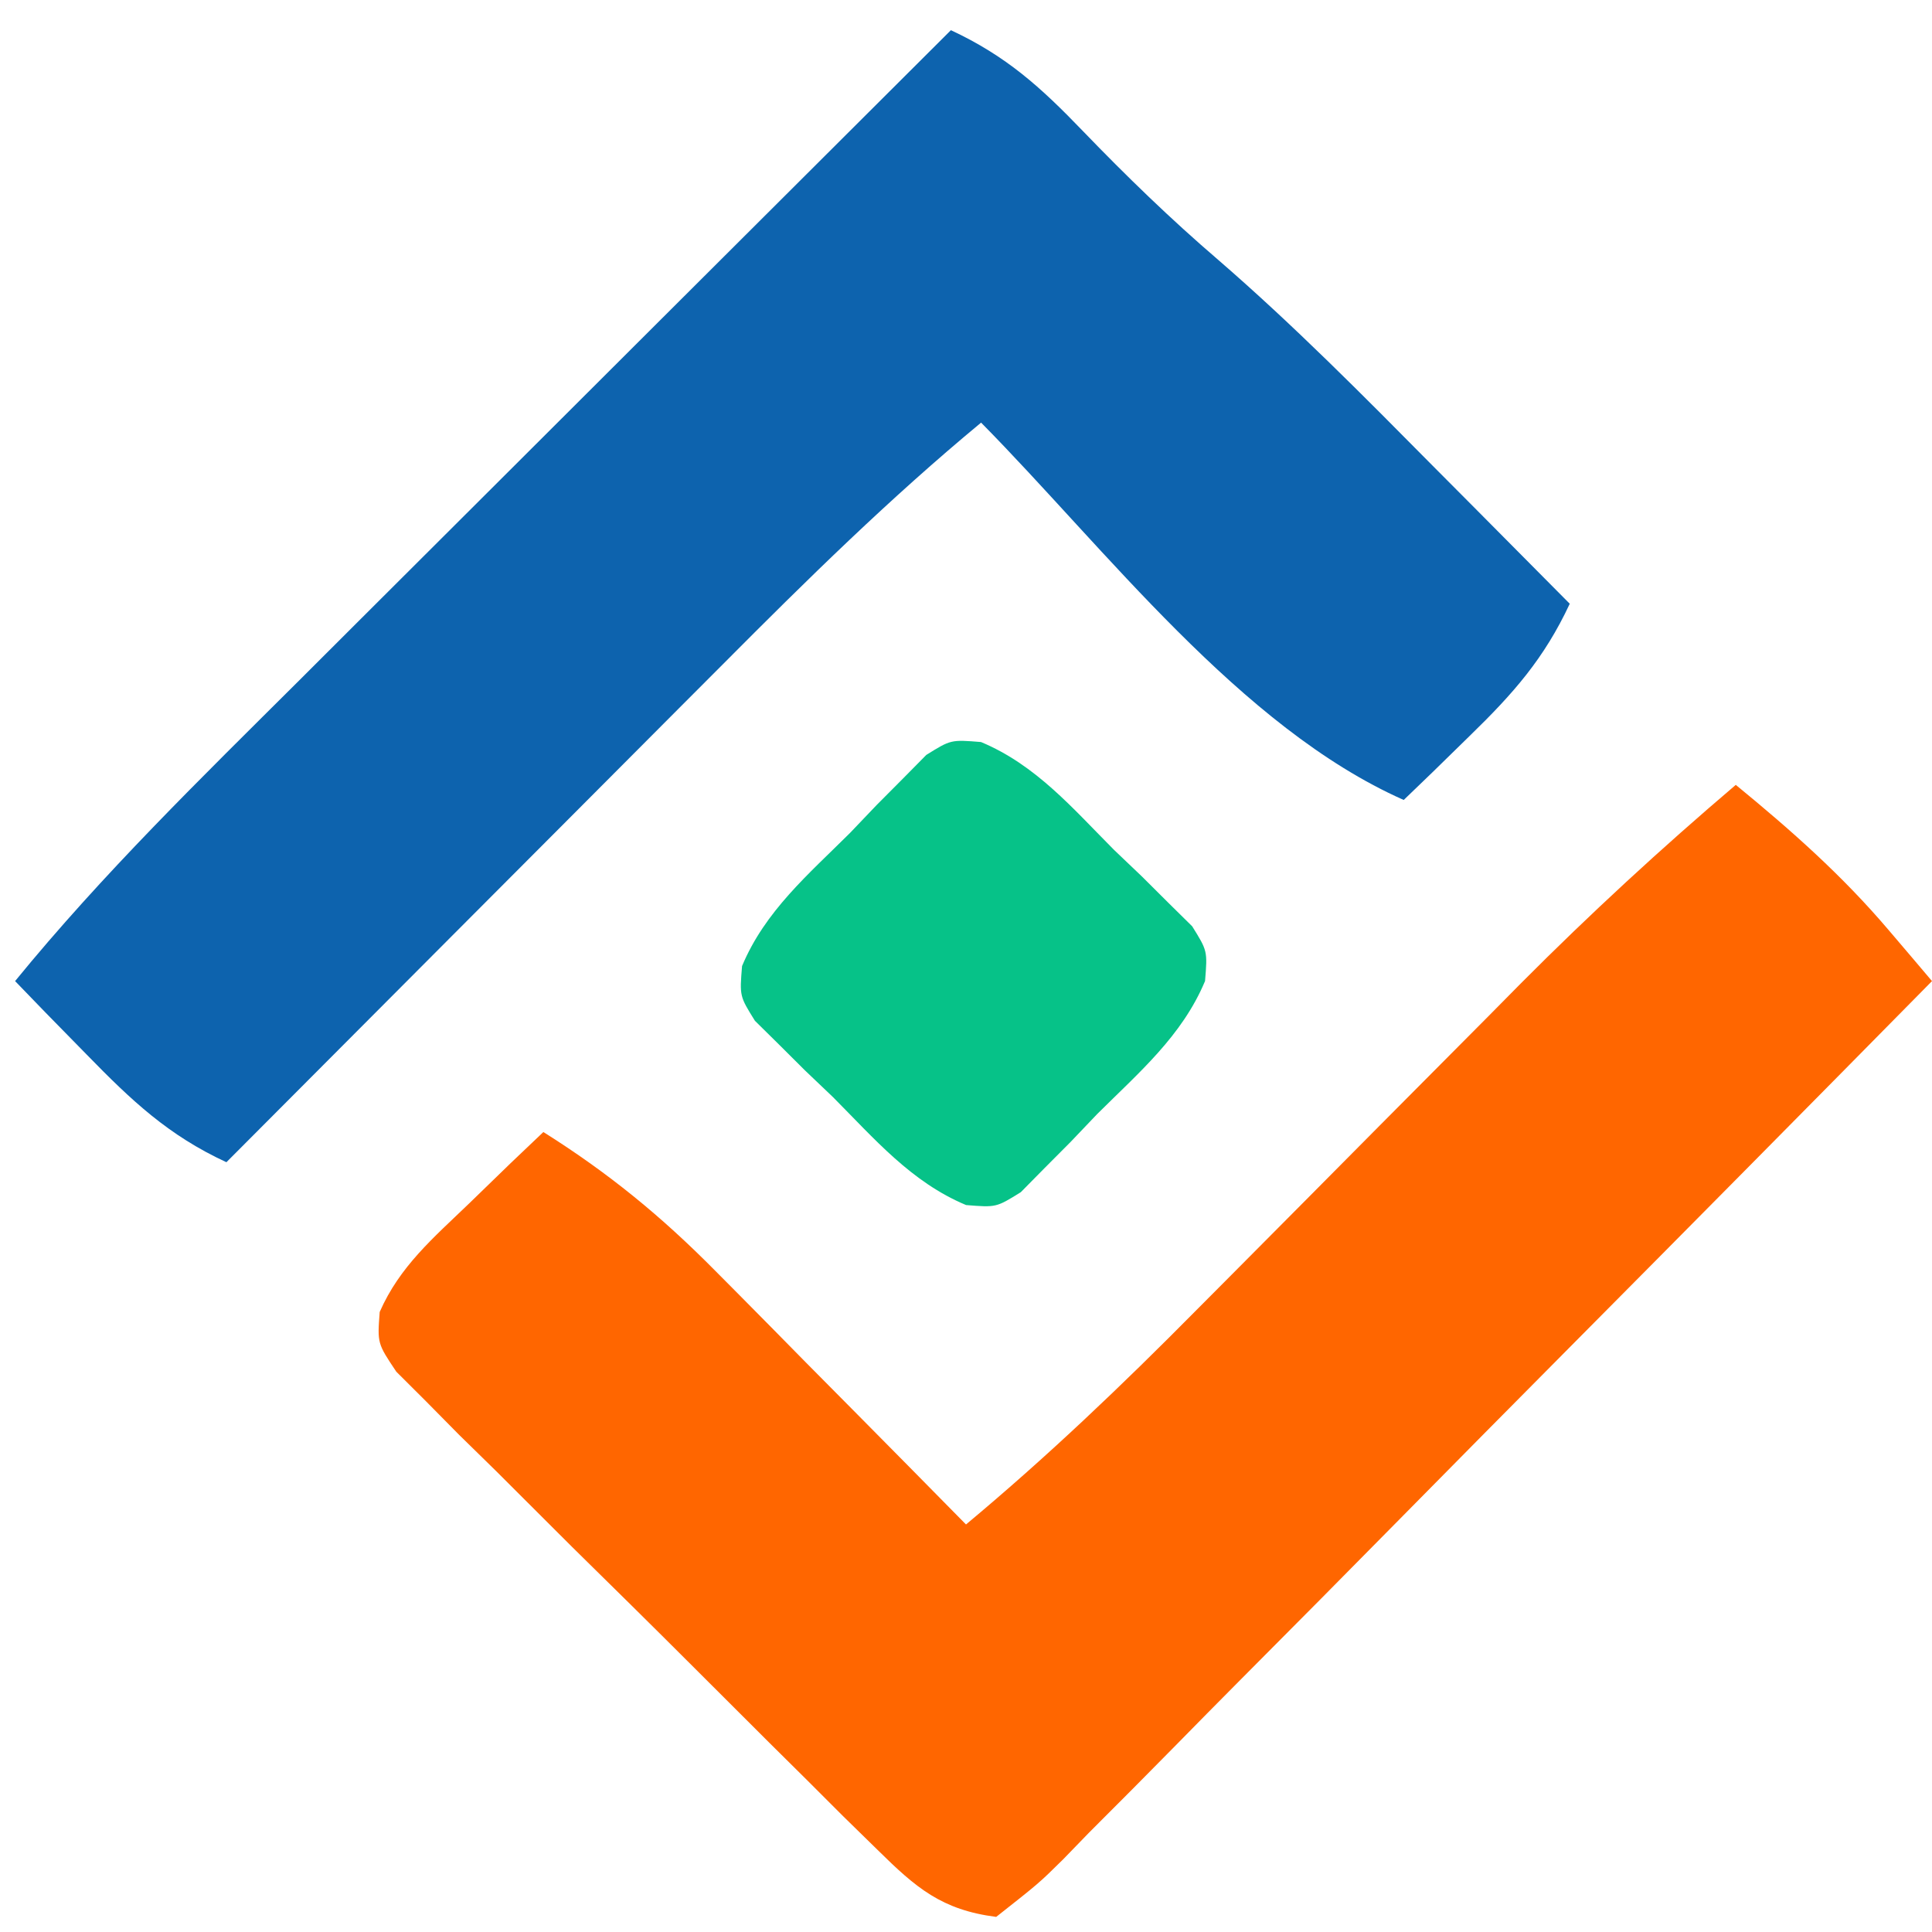
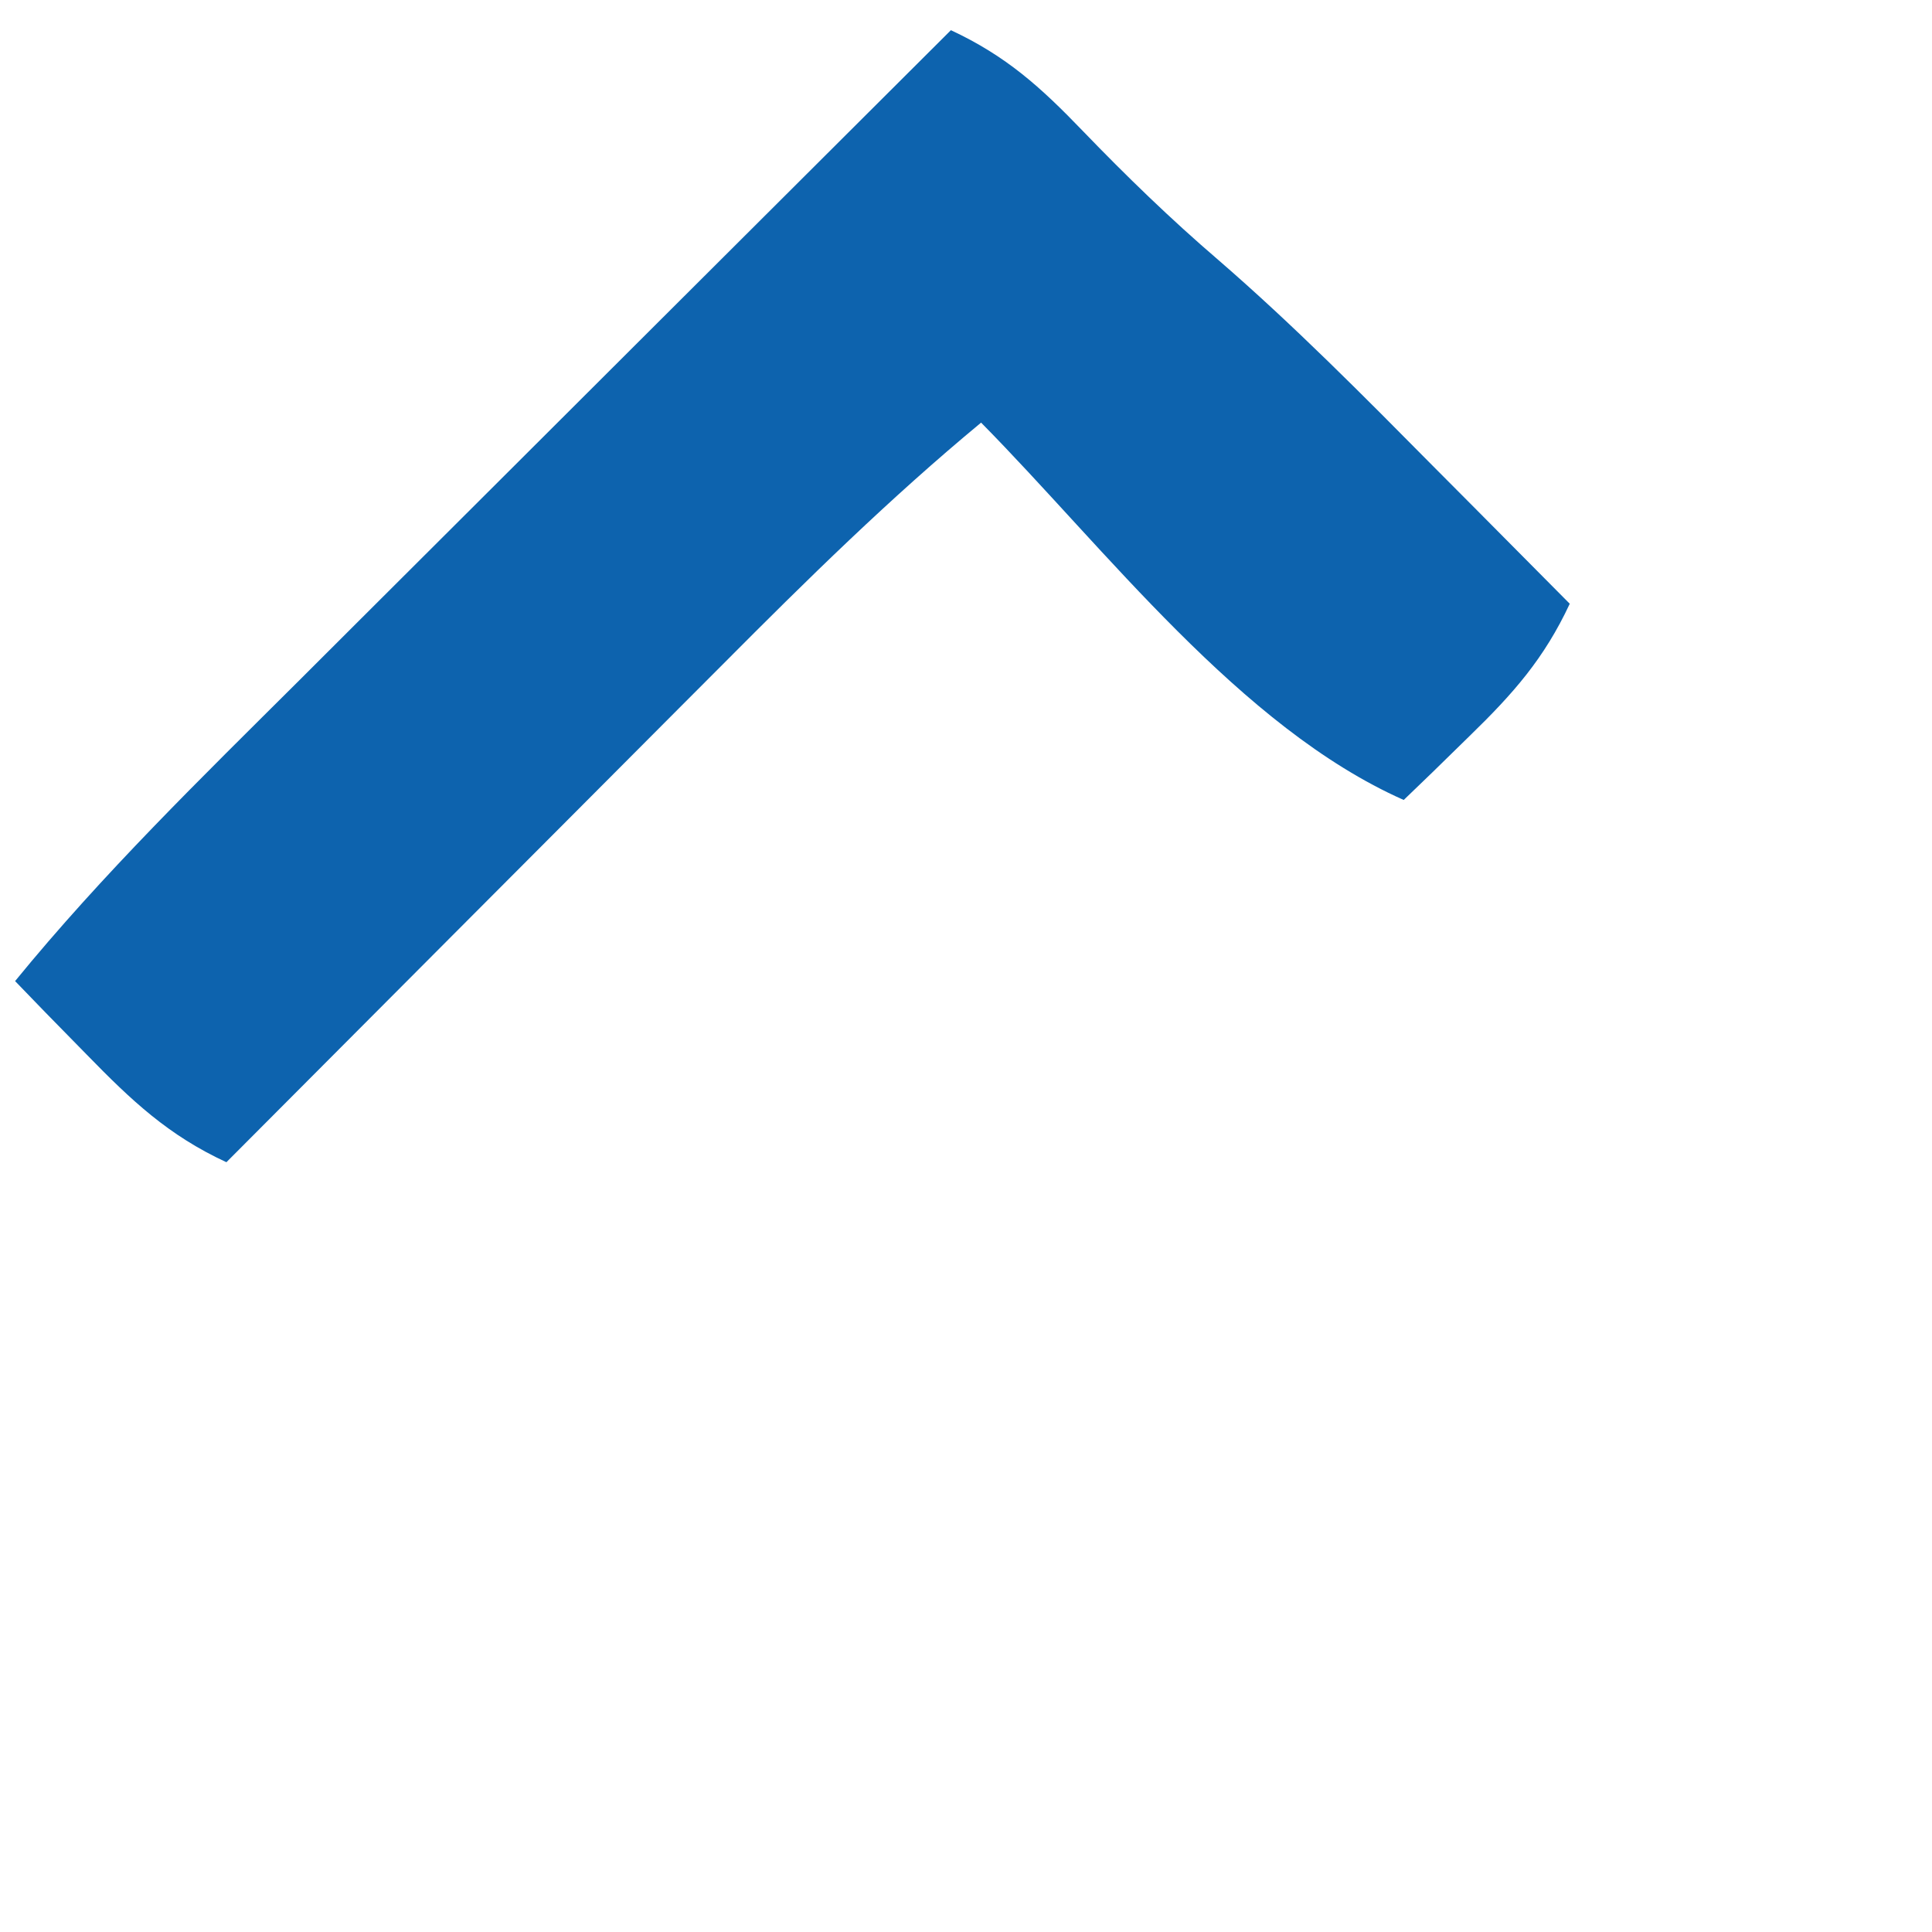
<svg xmlns="http://www.w3.org/2000/svg" version="1.1" width="128" height="128">
-   <path d="M0 0 C3.677 3.015 7.045 5.991 10.132 9.625 C10.939 10.572 10.939 10.572 11.762 11.539 C12.17 12.021 12.579 12.503 13 13 C5 21.116 -3.013 29.218 -11.044 37.303 C-14.772 41.058 -18.496 44.817 -22.209 48.586 C-25.79 52.222 -29.383 55.845 -32.985 59.46 C-34.36 60.843 -35.729 62.231 -37.095 63.624 C-39.003 65.568 -40.927 67.497 -42.854 69.422 C-43.42 70.005 -43.985 70.589 -44.568 71.19 C-46.165 72.766 -46.165 72.766 -49 75 C-52.614 74.532 -54.301 73.085 -56.866 70.553 C-57.61 69.826 -58.354 69.098 -59.12 68.348 C-59.912 67.556 -60.704 66.765 -61.52 65.949 C-62.337 65.139 -63.155 64.329 -63.998 63.494 C-65.724 61.778 -67.446 60.059 -69.165 58.336 C-71.806 55.694 -74.467 53.074 -77.131 50.455 C-78.803 48.788 -80.475 47.119 -82.145 45.449 C-82.946 44.664 -83.748 43.878 -84.575 43.069 C-85.303 42.332 -86.031 41.594 -86.781 40.835 C-87.428 40.189 -88.075 39.544 -88.743 38.879 C-90 37 -90 37 -89.844 34.921 C-88.517 31.9 -86.298 30.021 -83.938 27.75 C-83.018 26.858 -82.099 25.966 -81.152 25.047 C-80.442 24.371 -79.732 23.696 -79 23 C-74.694 25.709 -71.199 28.564 -67.602 32.203 C-67.122 32.686 -66.642 33.168 -66.148 33.666 C-64.635 35.189 -63.13 36.719 -61.625 38.25 C-60.593 39.292 -59.56 40.334 -58.527 41.375 C-56.013 43.911 -53.505 46.454 -51 49 C-45.621 44.516 -40.645 39.763 -35.723 34.785 C-34.952 34.011 -34.182 33.237 -33.389 32.44 C-30.122 29.157 -26.861 25.868 -23.6 22.579 C-21.205 20.167 -18.808 17.757 -16.41 15.348 C-15.686 14.615 -14.962 13.883 -14.216 13.128 C-9.648 8.539 -4.931 4.196 0 0 Z " fill="#FF6600" transform="translate(115,52)" />
  <path d="M0 0 C3.664 1.71 5.935 3.76 8.75 6.688 C11.63 9.675 14.556 12.511 17.703 15.211 C22.711 19.545 27.342 24.233 32 28.938 C32.87 29.812 33.74 30.687 34.637 31.588 C36.76 33.723 38.881 35.86 41 38 C39.304 41.633 37.262 43.945 34.375 46.75 C33.558 47.549 32.74 48.348 31.898 49.172 C31.272 49.775 30.645 50.378 30 51 C19.169 46.197 10.217 34.323 2 26 C-4.043 31.003 -9.561 36.432 -15.09 41.992 C-16.044 42.948 -16.998 43.903 -17.952 44.859 C-20.442 47.352 -22.928 49.848 -25.414 52.345 C-27.96 54.901 -30.508 57.454 -33.057 60.008 C-38.041 65.002 -43.021 70 -48 75 C-51.85 73.218 -54.28 70.923 -57.25 67.875 C-58.142 66.965 -59.034 66.055 -59.953 65.117 C-60.629 64.419 -61.304 63.72 -62 63 C-56.199 55.895 -49.656 49.53 -43.164 43.066 C-41.917 41.821 -40.67 40.576 -39.423 39.33 C-36.161 36.071 -32.895 32.815 -29.629 29.56 C-26.288 26.23 -22.951 22.897 -19.613 19.564 C-13.078 13.04 -6.54 6.519 0 0 Z " fill="#0D63AE" transform="translate(63,2)" />
-   <path d="M0 0 C3.642 1.522 6.068 4.389 8.817 7.15 C9.427 7.732 10.038 8.314 10.667 8.914 C11.238 9.483 11.81 10.052 12.399 10.639 C12.923 11.156 13.448 11.673 13.988 12.206 C15.004 13.838 15.004 13.838 14.842 15.833 C13.32 19.475 10.453 21.901 7.692 24.65 C7.11 25.261 6.528 25.871 5.928 26.5 C5.075 27.358 5.075 27.358 4.204 28.232 C3.686 28.757 3.169 29.281 2.636 29.822 C1.004 30.838 1.004 30.838 -0.991 30.676 C-4.633 29.153 -7.059 26.286 -9.808 23.525 C-10.418 22.943 -11.029 22.361 -11.658 21.762 C-12.229 21.193 -12.801 20.623 -13.39 20.037 C-13.915 19.52 -14.439 19.002 -14.979 18.469 C-15.996 16.838 -15.996 16.838 -15.833 14.842 C-14.311 11.2 -11.444 8.774 -8.683 6.025 C-8.101 5.415 -7.519 4.805 -6.919 4.176 C-6.066 3.318 -6.066 3.318 -5.195 2.443 C-4.678 1.919 -4.16 1.395 -3.627 0.854 C-1.996 -0.162 -1.996 -0.162 0 0 Z " fill="#06C288" transform="translate(64.996,49.162)" />
</svg>